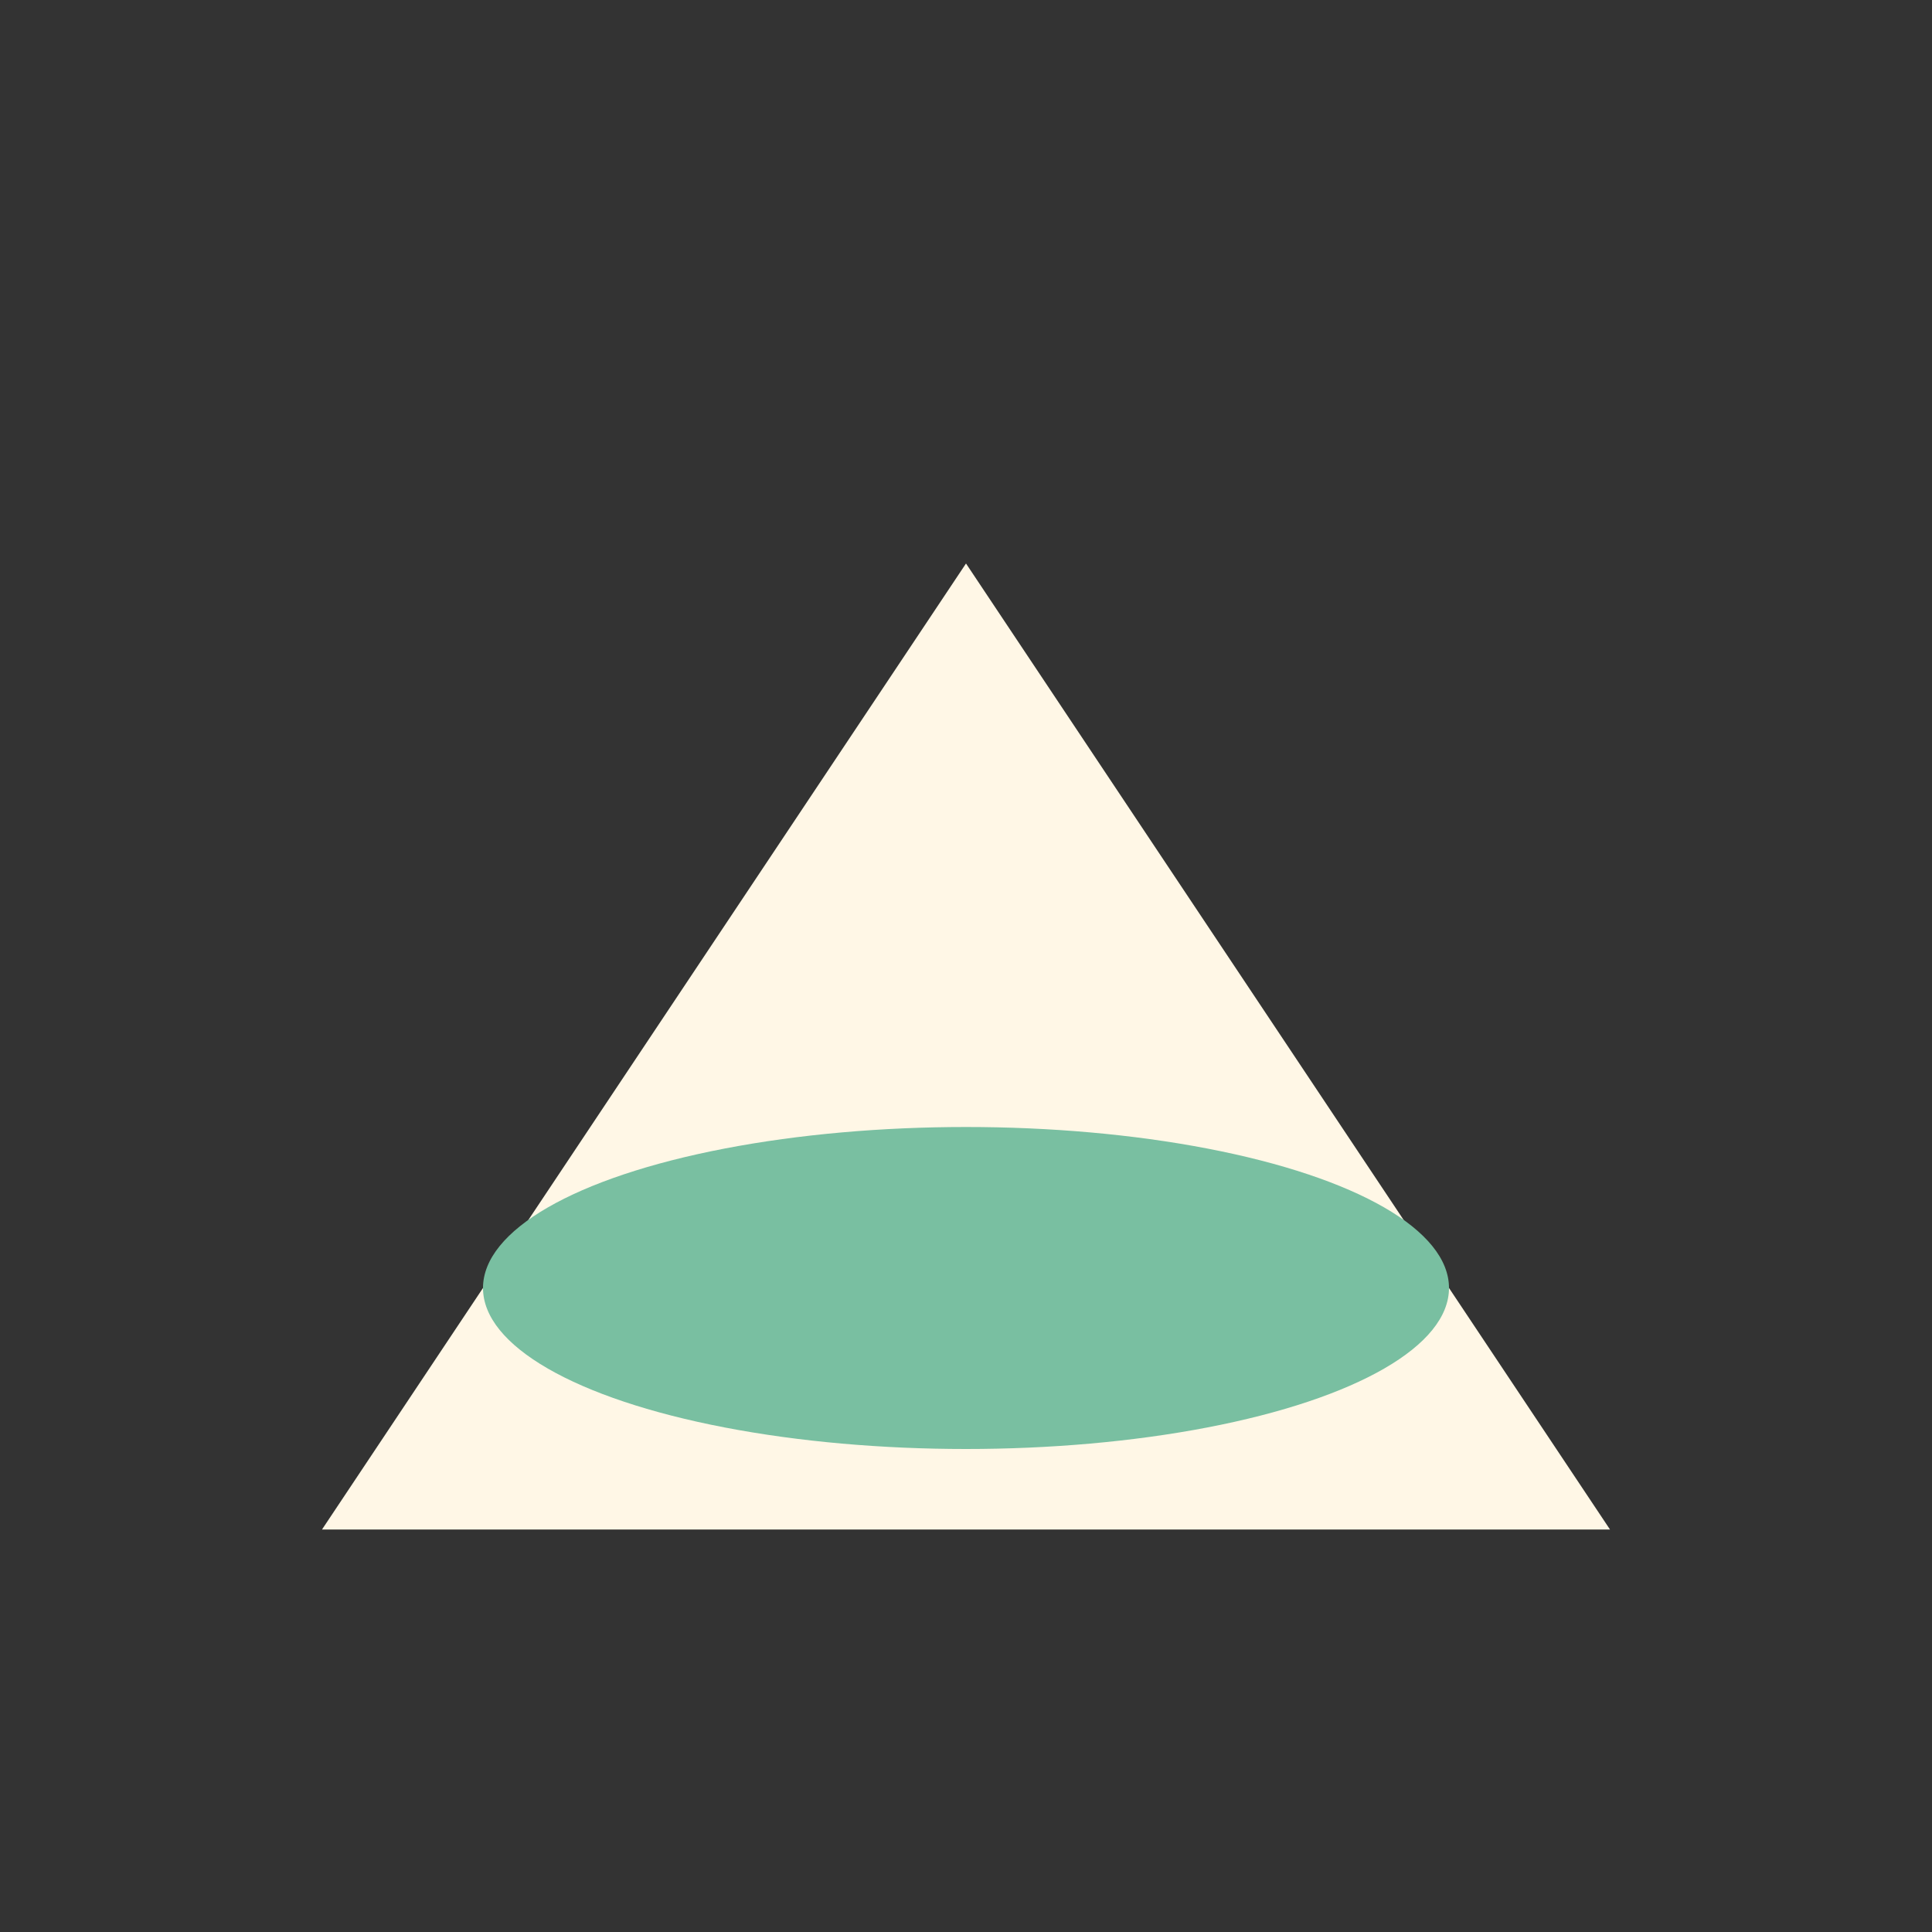
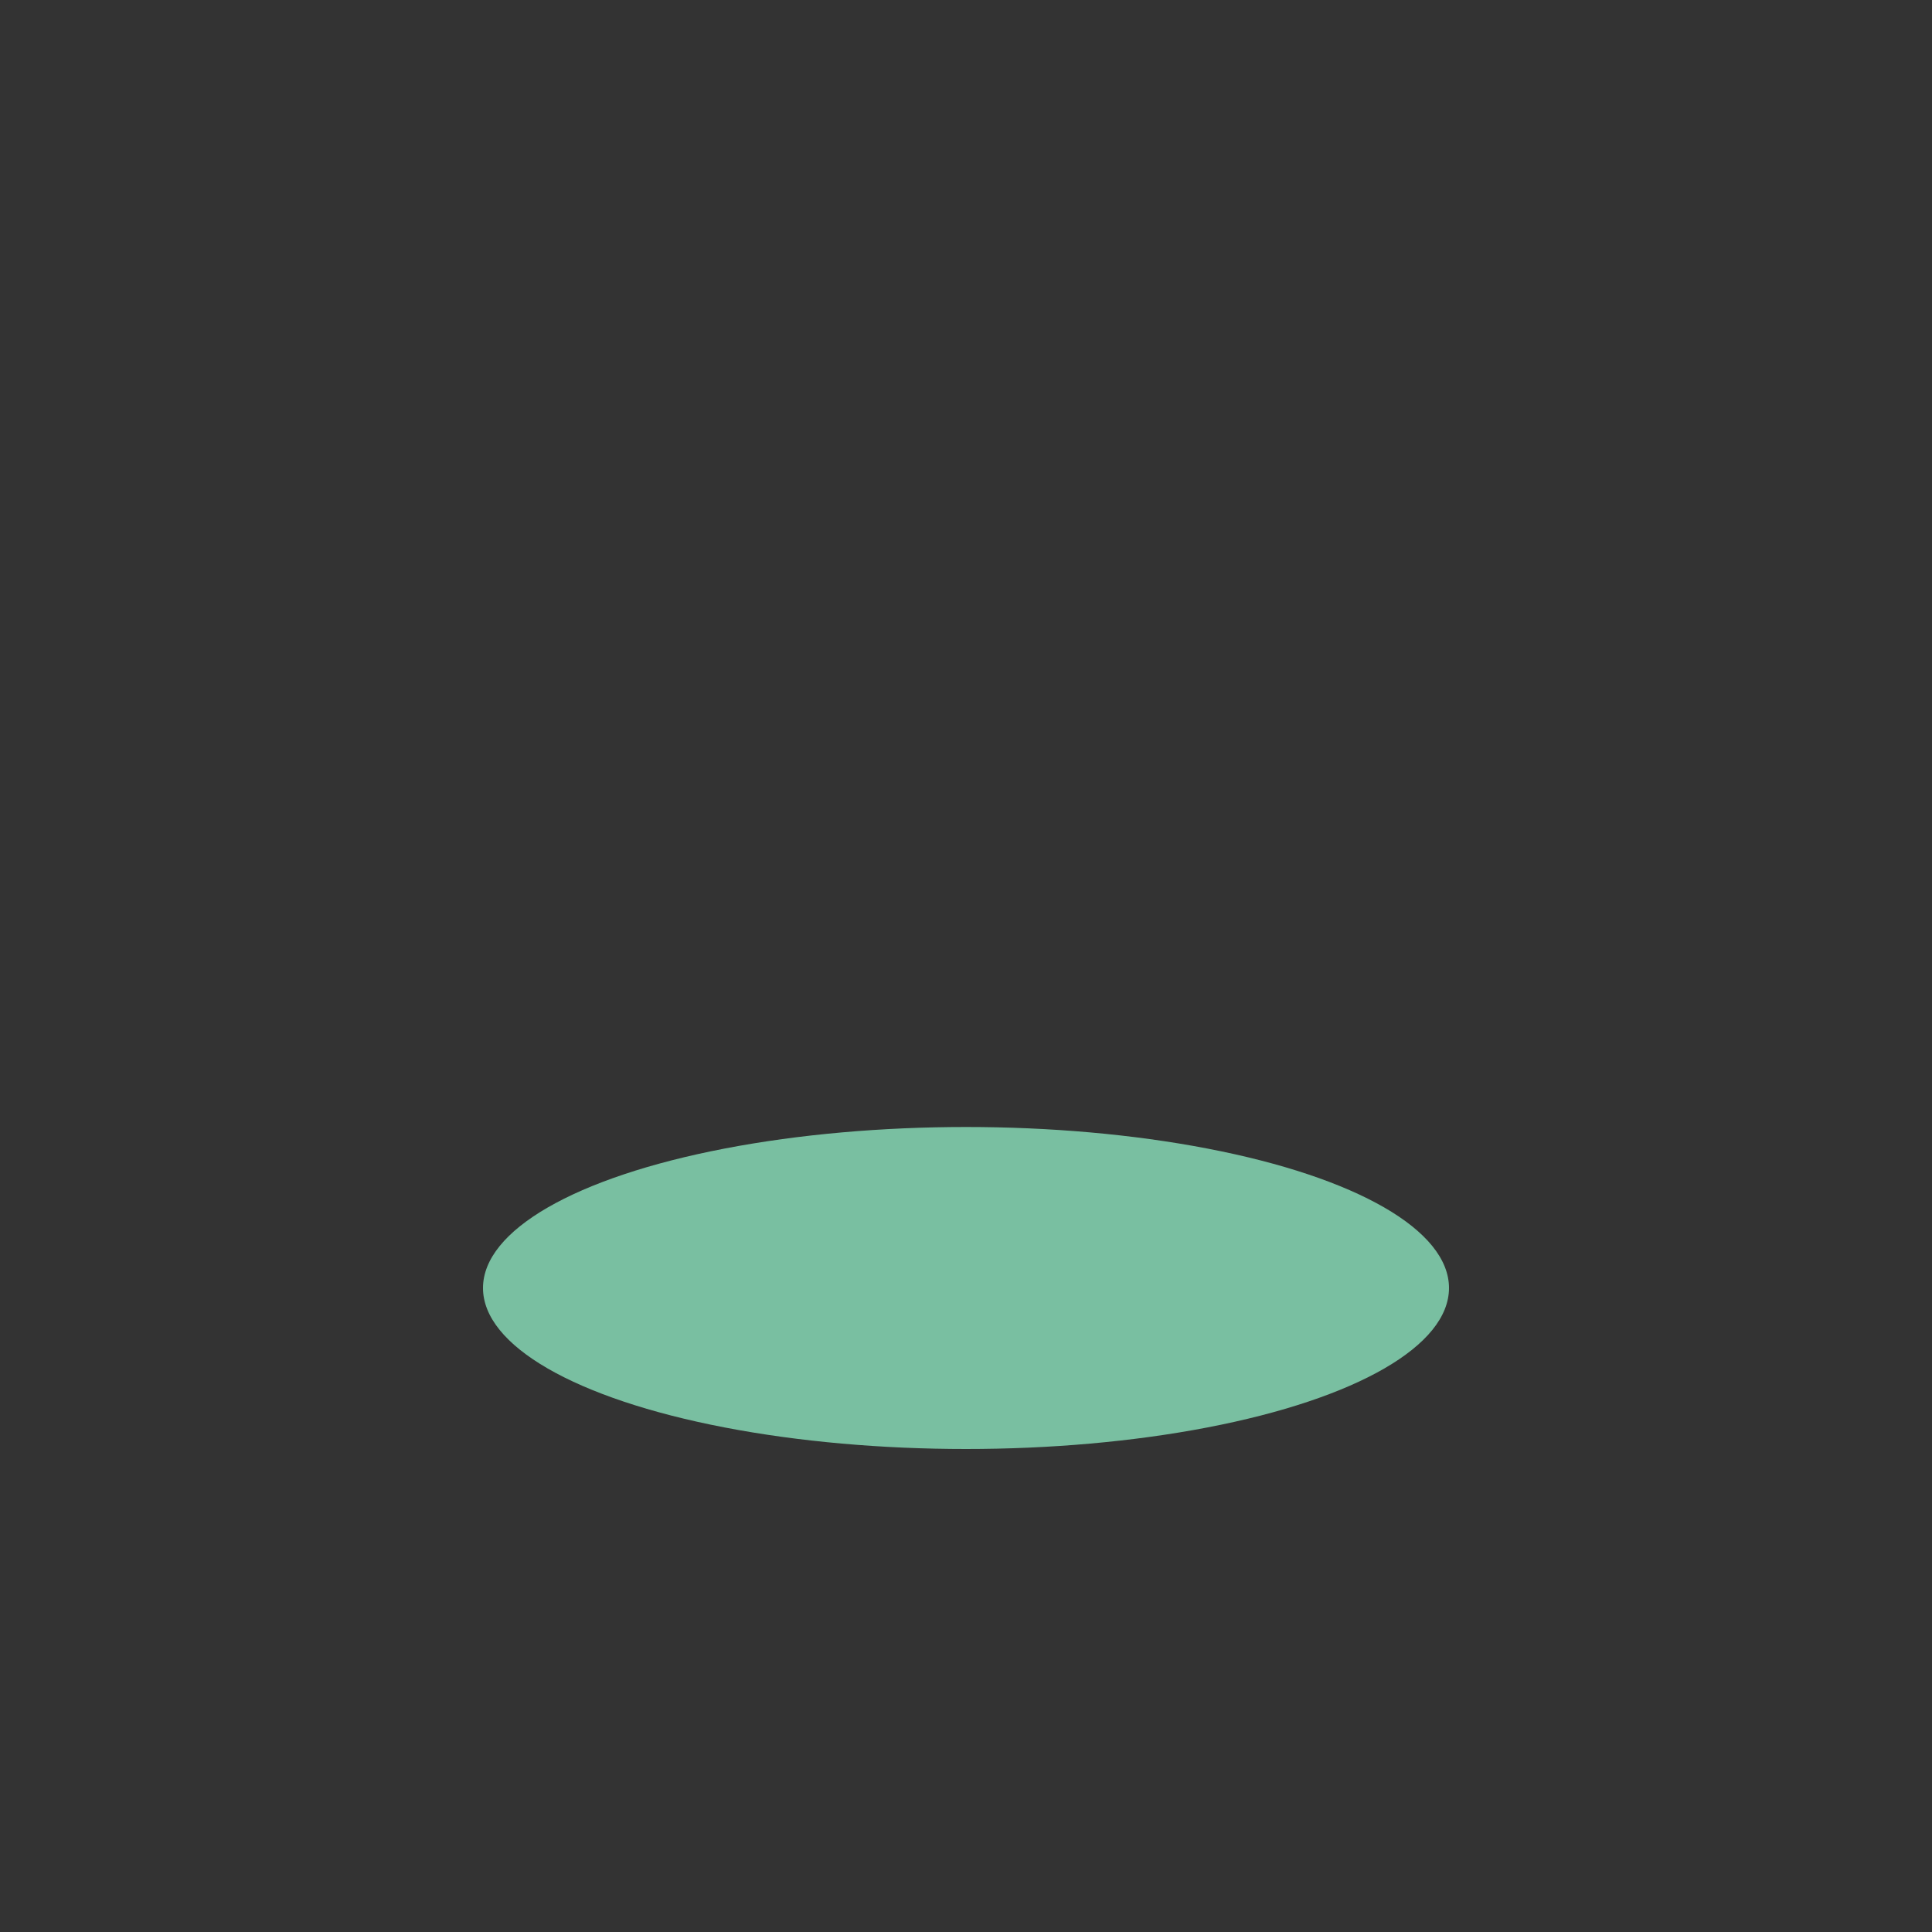
<svg xmlns="http://www.w3.org/2000/svg" width="24" height="24" viewBox="0 0 24 24">
  <rect x="0" y="0" width="24" height="24" fill="#333333" stroke="none" />
-   <polygon points="4,19 12,7 20,19" fill="#FFF7E6" />
  <ellipse cx="12" cy="16" rx="6" ry="2" fill="#79BFA1" />
</svg>